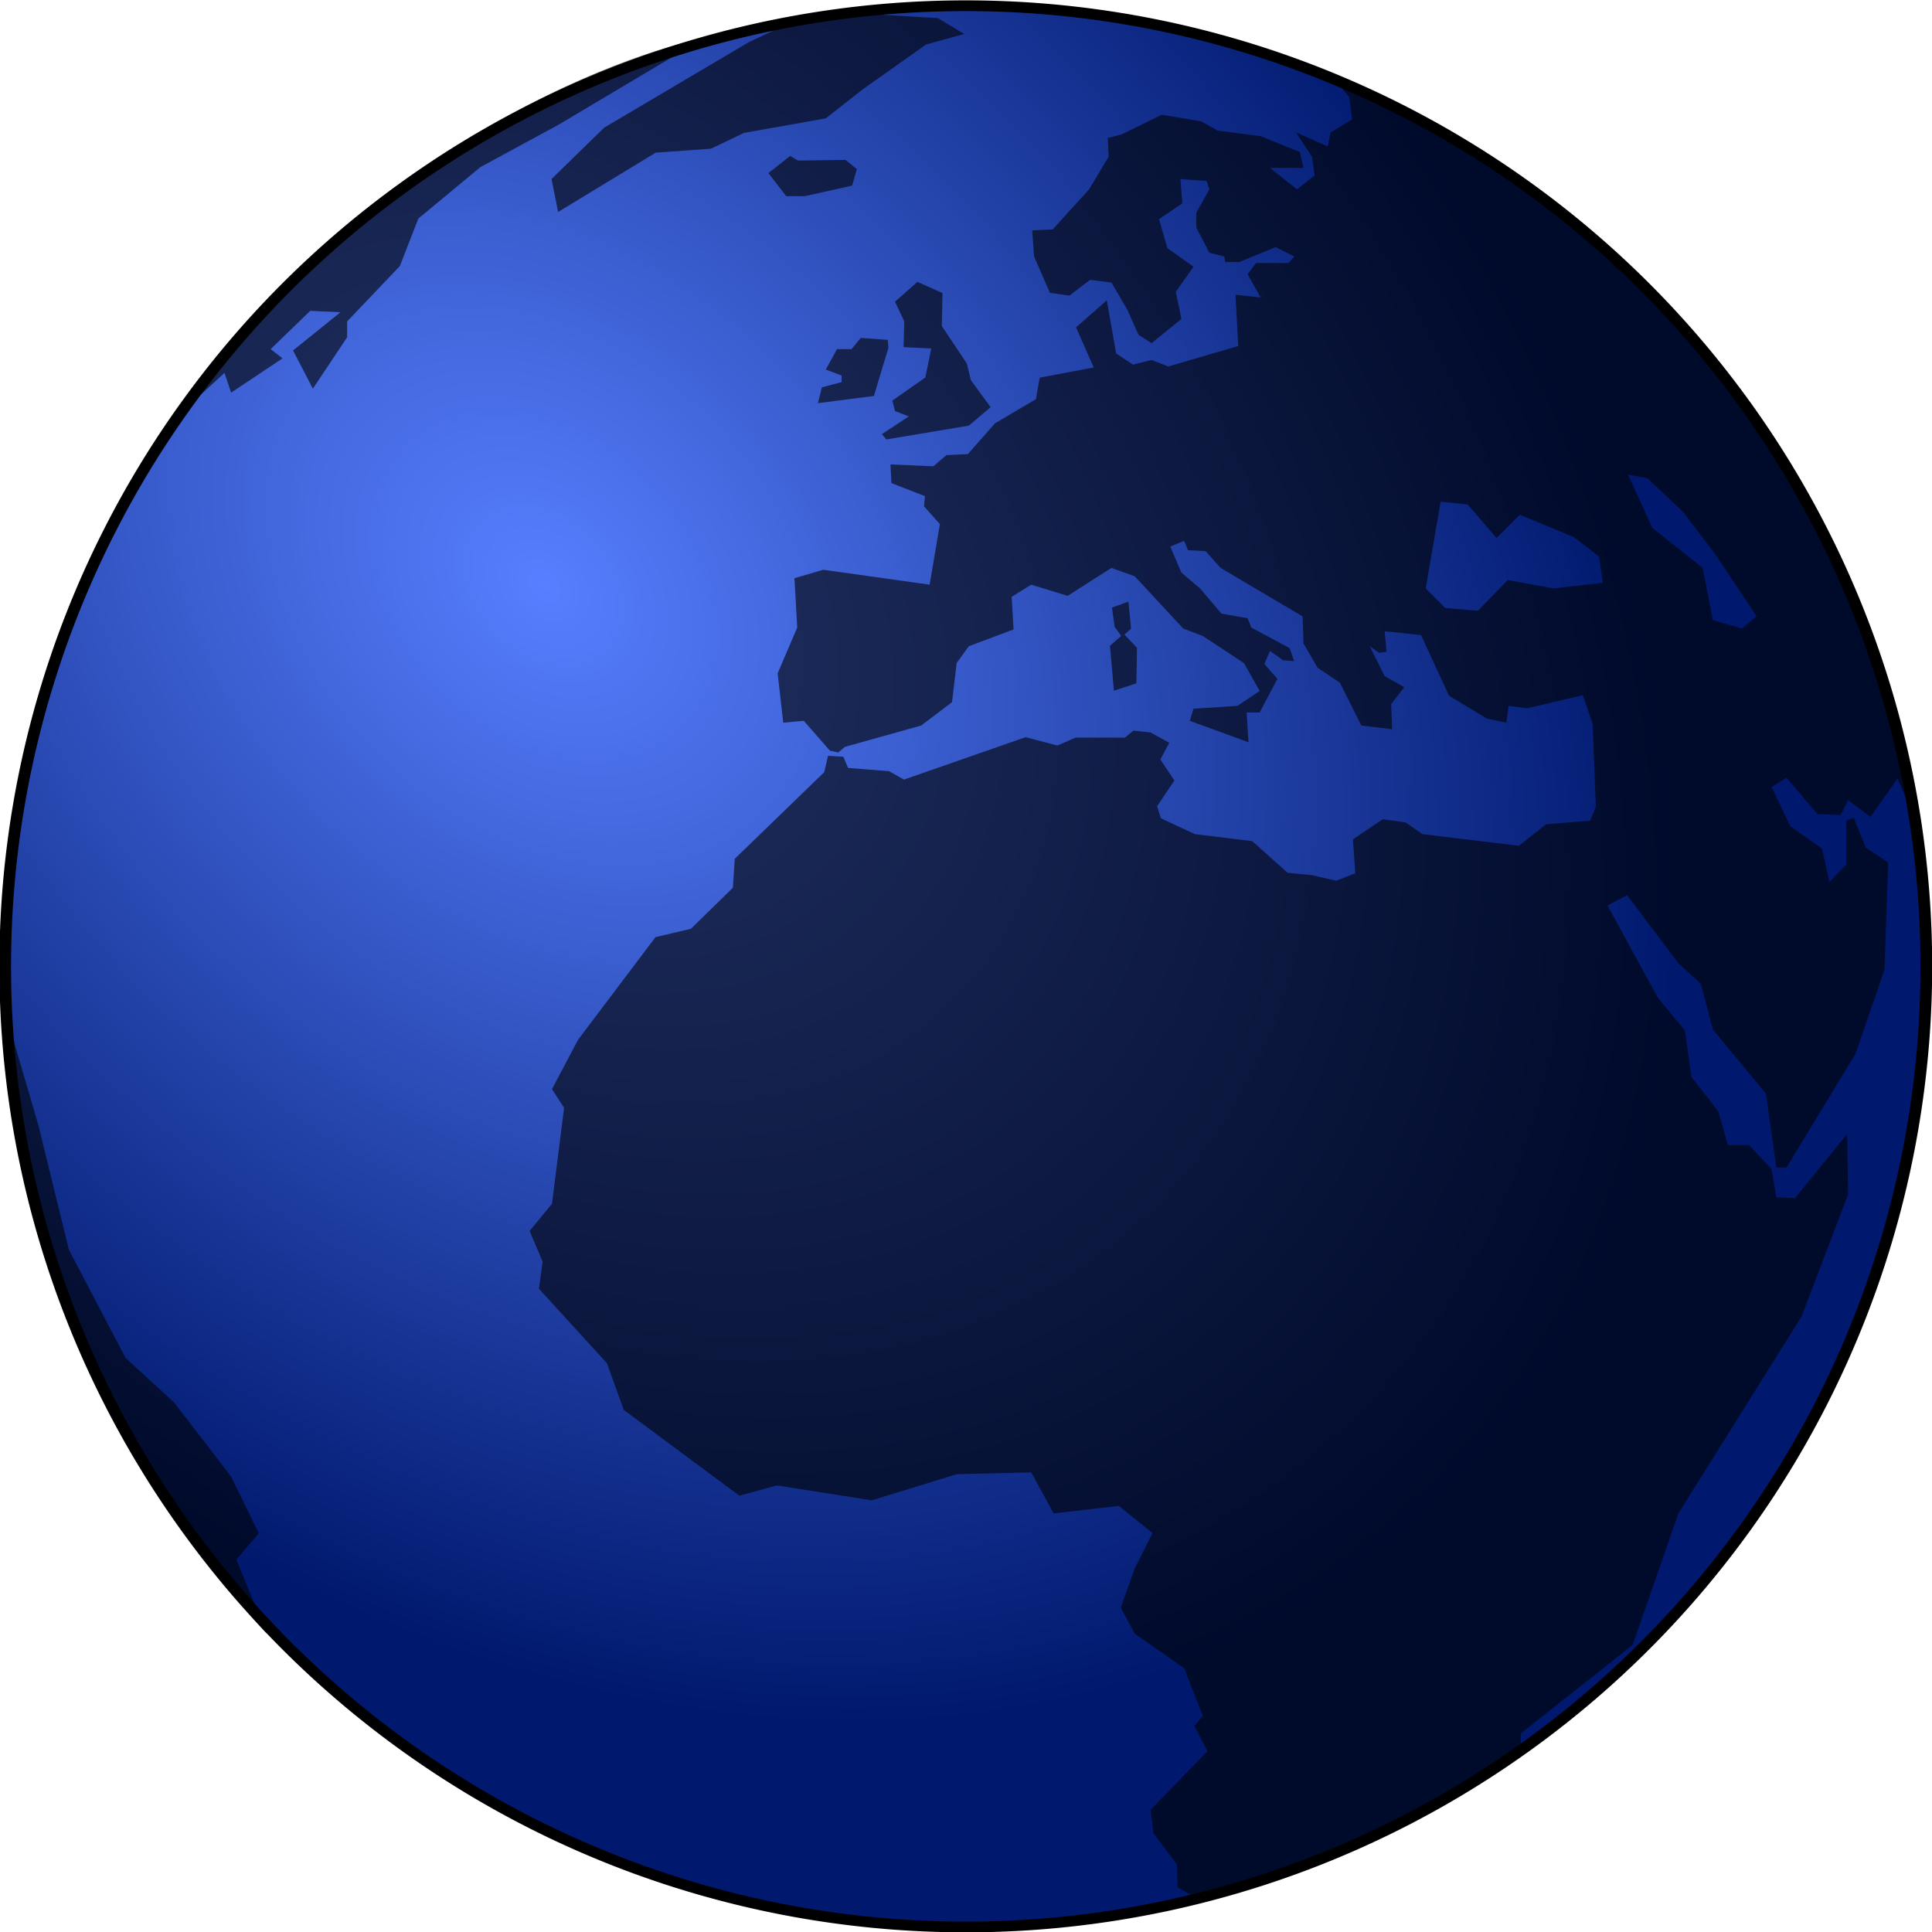
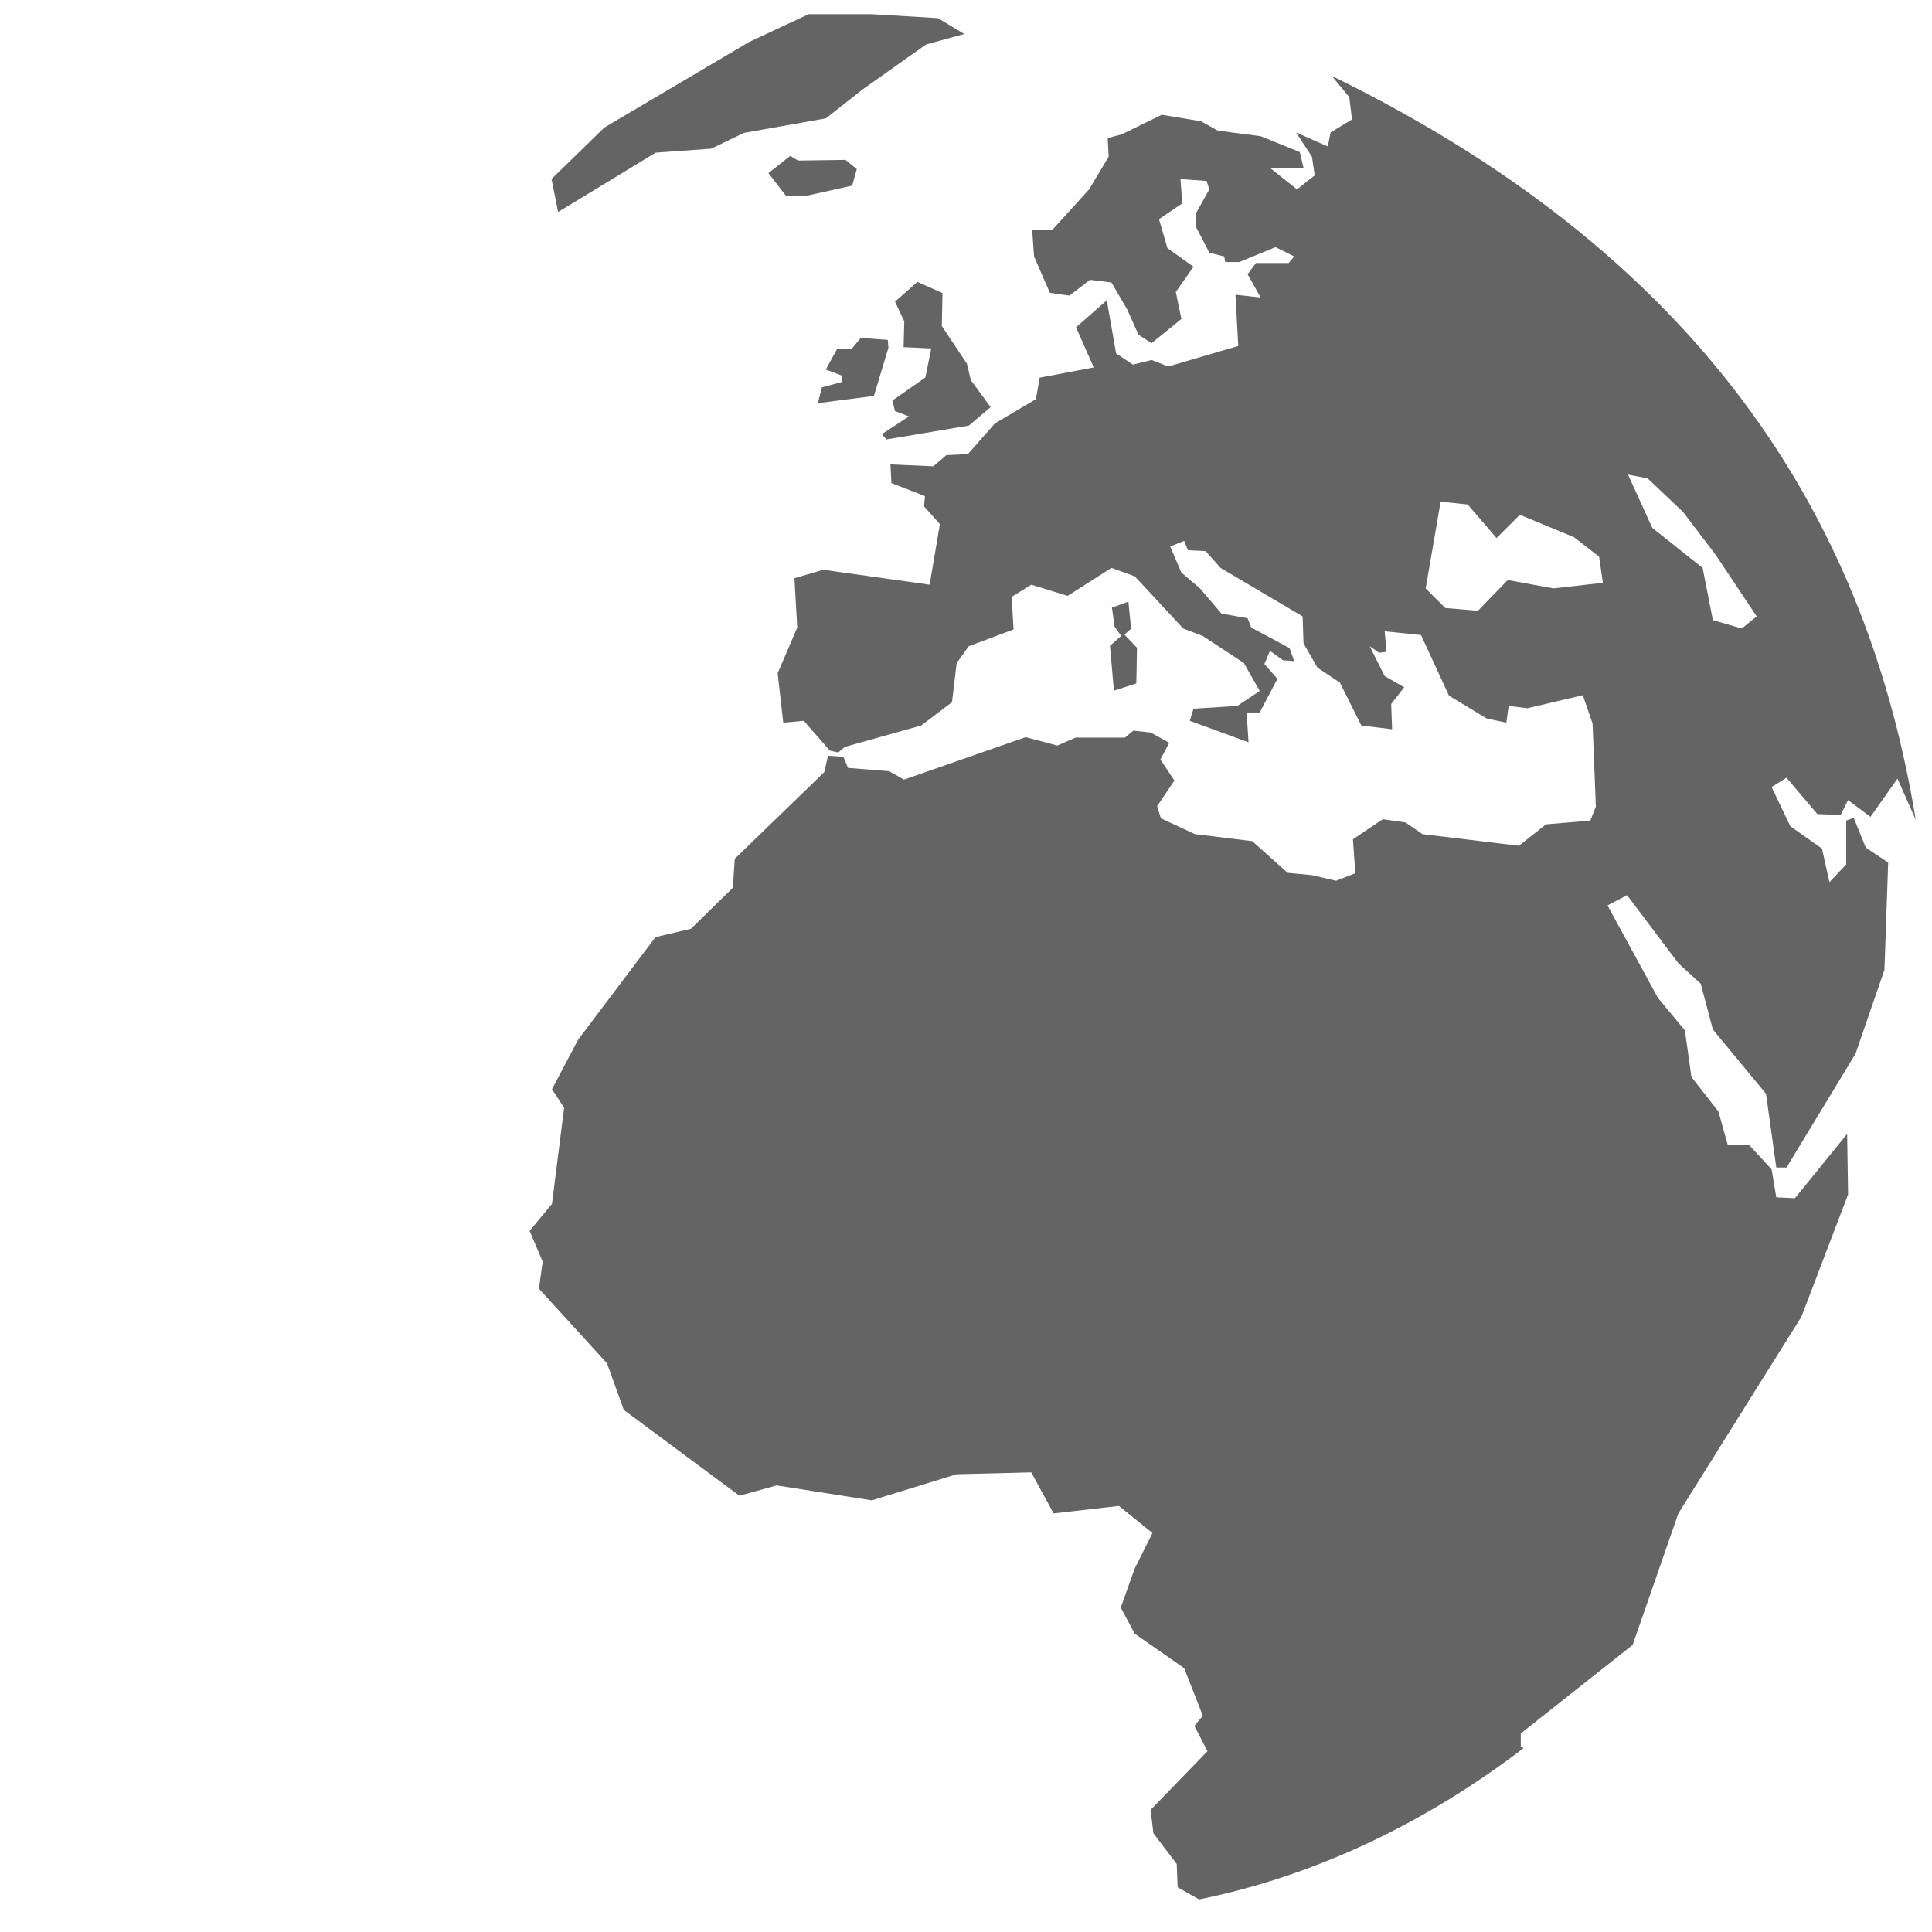
<svg xmlns="http://www.w3.org/2000/svg" viewBox="0 0 518 518" version="1.0">
  <defs>
    <radialGradient id="a" gradientUnits="userSpaceOnUse" cy="233" cx="-304.2" gradientTransform="matrix(.927 1.035 -.715 .761 144.36 364.44)" r="173.55">
      <stop offset="0" stop-color="#577fff" />
      <stop offset="1" stop-color="#00196e" />
    </radialGradient>
  </defs>
  <g fill-rule="evenodd">
-     <path d="M-56 301.36a172.5 188 0 11-345 0 172.5 188 0 11345 0z" transform="matrix(1.493 0 0 1.37 600.09 -153.77)" stroke-linejoin="round" stroke="#000" stroke-linecap="round" stroke-width="2.098" fill="url(#a)" />
    <g fill-opacity=".608">
      <path d="M357.04 20.326l4.71 5.689.75 6-5.75 3.5-.75 3.75-8.5-3.75 4.25 6.5.75 5-4.75 3.75-7.25-5.75h9l-1-4.25-10.5-4.25-11.5-1.5-4.5-2.5-10.5-1.75-10.75 5.25-3.75 1 .25 5-5.25 8.75-9.75 10.75-5.5.25.5 6.995 4.25 9.76 5.25.74 5.5-4.24 5.75.74 4.25 7.26 3 6.74 3.5 2.26 8-6.5-1.5-7.26 4.75-6.74-7-5-2.25-7.755 6.25-4.25-.5-6.5 7 .5.75 2.25-3.5 6.25v4l3.5 6.745 4 1 .25 1.5h3.75l9.75-4 5 2.5-1.5 1.76h-8.75l-2.25 3 3.5 6.24-6.75-.74.75 13.74-18.75 5.5-4.5-1.74-5 1.24-4.5-3-2.5-14.24-8.25 7.24 4.75 10.76-14.5 2.74-1 5.76-11 6.5-7.25 8.24-5.75.26-3.5 3-11.5-.5.25 5 9 3.5-.25 2.74 4.25 4.76-2.75 16.24-28.5-4-7.75 2.26.75 13.24-5.25 12.26 1.5 13.24 5.5-.5 7 8 2.25.5 1.75-1.5 20.5-5.74 8.25-6.26 1.25-10.5 3.25-4.5 12-4.5-.5-8.74 5.25-3.26 9.75 3 11.75-7.5 6.25 2.26 13 14 5.25 2 11 7.24 4.25 7.5-6 4-11.75.76-1 3.24 15.75 5.76-.5-8h3.5l4.75-9-3.5-4 1.5-3.5 3.5 2.5 3 .24-1.25-3.5-10.25-5.5-1-2.5-7-1.24-5.75-6.76-5-4.24-3-7 3.75-1.5 1 2.5 4.75.24 4 4.5 22 13 .25 7.26 3.75 6.5 6 4 5.75 11.5 8.25 1-.25-6.76 3.5-4.5-5.25-3-4-8 2.5 1.76 2-.26-.5-5.5 9.75 1 7.5 16.26 10.12 6.12 5.26 1.12.62-4.5 5 .63 14.88-3.5 2.62 7.63.88 22.24-1.5 3.76-11.88 1-7.25 5.74-25.87-3.12-4.5-3.12-6.13-.88-8 5.38.63 9.12-5.13 2-6.5-1.5-6.5-.62-9.5-8.5-15.37-1.88-9.13-4.25-1-3.25 4.63-6.88-3.76-5.62 2.38-4.5-5-2.75-4.62-.5-2.26 1.87h-13.24l-4.88 2.13-8.5-2.25-32.62 11.38-4-2.26-11-.87-1.26-3-4.12-.25-1 4.38-24 23.24-.5 7.76-11.25 11-9.5 2.24-20.75 27.5-7 13.26 3.25 5-3.25 25.74-6 7.26 3.5 8.24-1 7.26 18.25 20 4.5 12.5 31 23 10-2.76 25.5 4 22.75-7 20-.5 6 11 17.5-2 9 7.26-4.75 9.5-3.75 10.5 3.75 7 13.25 9.24 5 12.76-2.25 2.74 3.5 6.76-15.25 15.74.75 6.26 6.25 8.24.25 6.26 5.75 3.24c31.29-6.32 60.82-20.57 87-40.56l-.75-.44v-3.5l30-23.74L450 405.76l33-52.74 12.5-32.76-.25-16.24-14 17.24-5-.24-1.25-7.5-6-6.5h-5.75l-2.5-9-7.25-9.26-1.75-12.5-7.25-8.74-13.5-24.76 5.25-2.74L450 258.26l6 5.5 3.25 12.26 14.25 17.24 2.75 19.76H479l18.5-30.5 7.75-22.5 1-28.76-6-4-3.25-8-2 .76v11.74l-4.5 4.76-2-9-8.5-6-5-10.5 4-2.5 8.25 9.74 6.25.26 2-4 6 4.5 7.25-10.26 4.898 11.06c-12.498-76.34-53.108-148.9-156.61-199.49zm79.46 106.93l5.25 1 9.5 9 8.75 11.5 11 16.5-4 3.26-7.75-2.26-2.75-14-13.5-10.74-6.5-14.26zm-50.25 7.26l7.25.74 7.75 9 6.25-6.24 14.5 6 6.75 5.24 1 7-13.25 1.5-12.25-2.24-8 8.24-8.75-.74-5.25-5.26 4-23.24z" />
      <path d="M237.67 117.82l22.1-3.71 5.83-4.95-5.3-7.24-1.06-4.42-6.72-10.08.18-8.84-6.72-3-6.01 5.3 2.48 5.3-.18 6.9 7.42.35-1.59 7.78-8.84 6.19.71 2.82 3.71 1.42-7.24 4.77 1.23 1.41zM238.2 93.25l-3.89 12.91-15.02 1.94 1.06-4.24 5.3-1.41v-1.77l-4.24-1.59 3-5.48h3.89l2.48-3.01 7.25.53.17 2.12zM215.75 52.594l12.73-2.828 1.24-4.42-3.01-2.474-12.73.176-2.12-1.237-5.83 4.596 4.77 6.187h4.95zM302.55 161.31l-4.42 1.59.71 5.13 1.77 2.47-3.01 2.66 1.06 12.02 6.01-1.95.18-9.54-3.36-3.54 1.77-1.59-.71-7.25zM149.64 56.837l26.16-15.91 14.85-1.061 8.84-4.242 21.92-3.889 9.9-7.779 16.97-12.02 10.25-2.829-7.07-4.242-17.68-1.061h-16.97l-15.91 7.425-38.89 22.981-14.14 13.788 1.77 8.839z" />
-       <path d="M47.11 111.99l13.08-12.02 1.77 5.3 13.79-9.19-3.19-2.47 10.61-10.26 8.13.36-12.73 10.25 5.31 10.25 9.19-13.79v-4.24l14.14-14.85 4.95-12.725 16.62-13.789 20.86-11.314 39.24-23.334s-79.9 14.672-141.77 101.82zM71.5 437.97l-8.13-19.8 6.01-7.07-7.42-15.21-15.21-19.79-13.08-12.03-15.2-28.99-8.13-33.23-6.72-22.98-2.12-20.15c-4.6 100.23 70 179.25 70 179.25z" />
    </g>
  </g>
</svg>